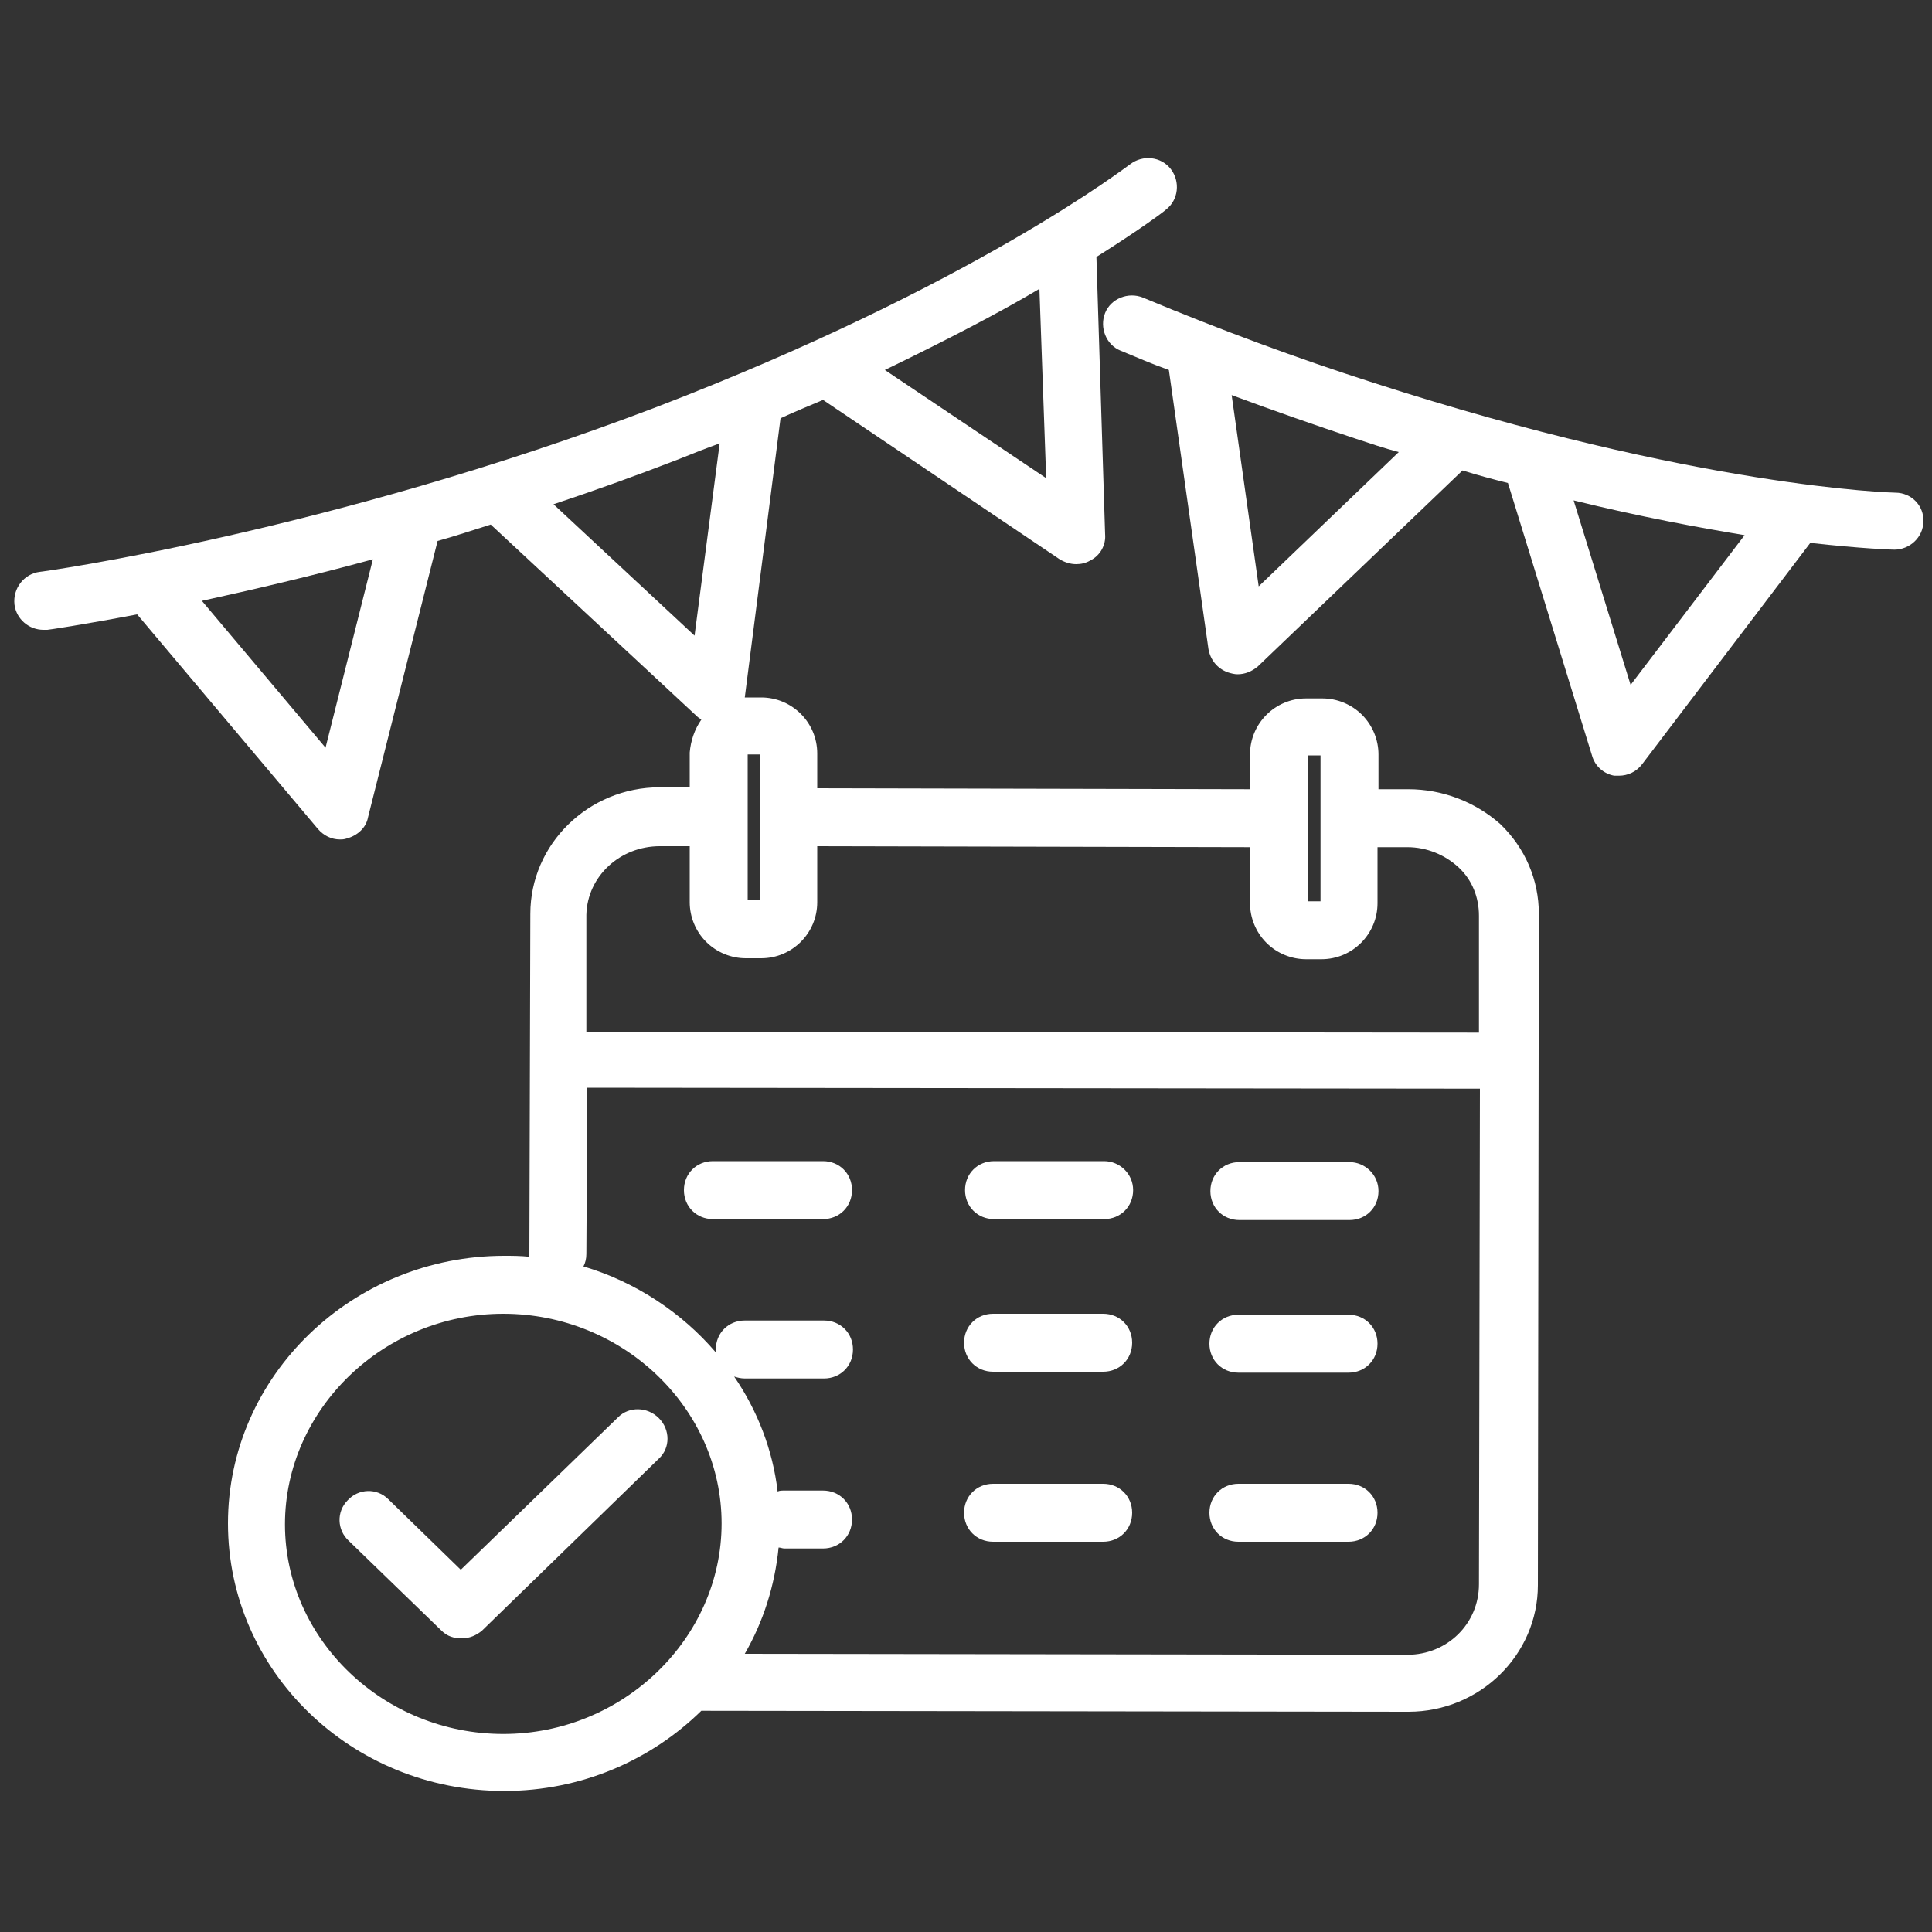
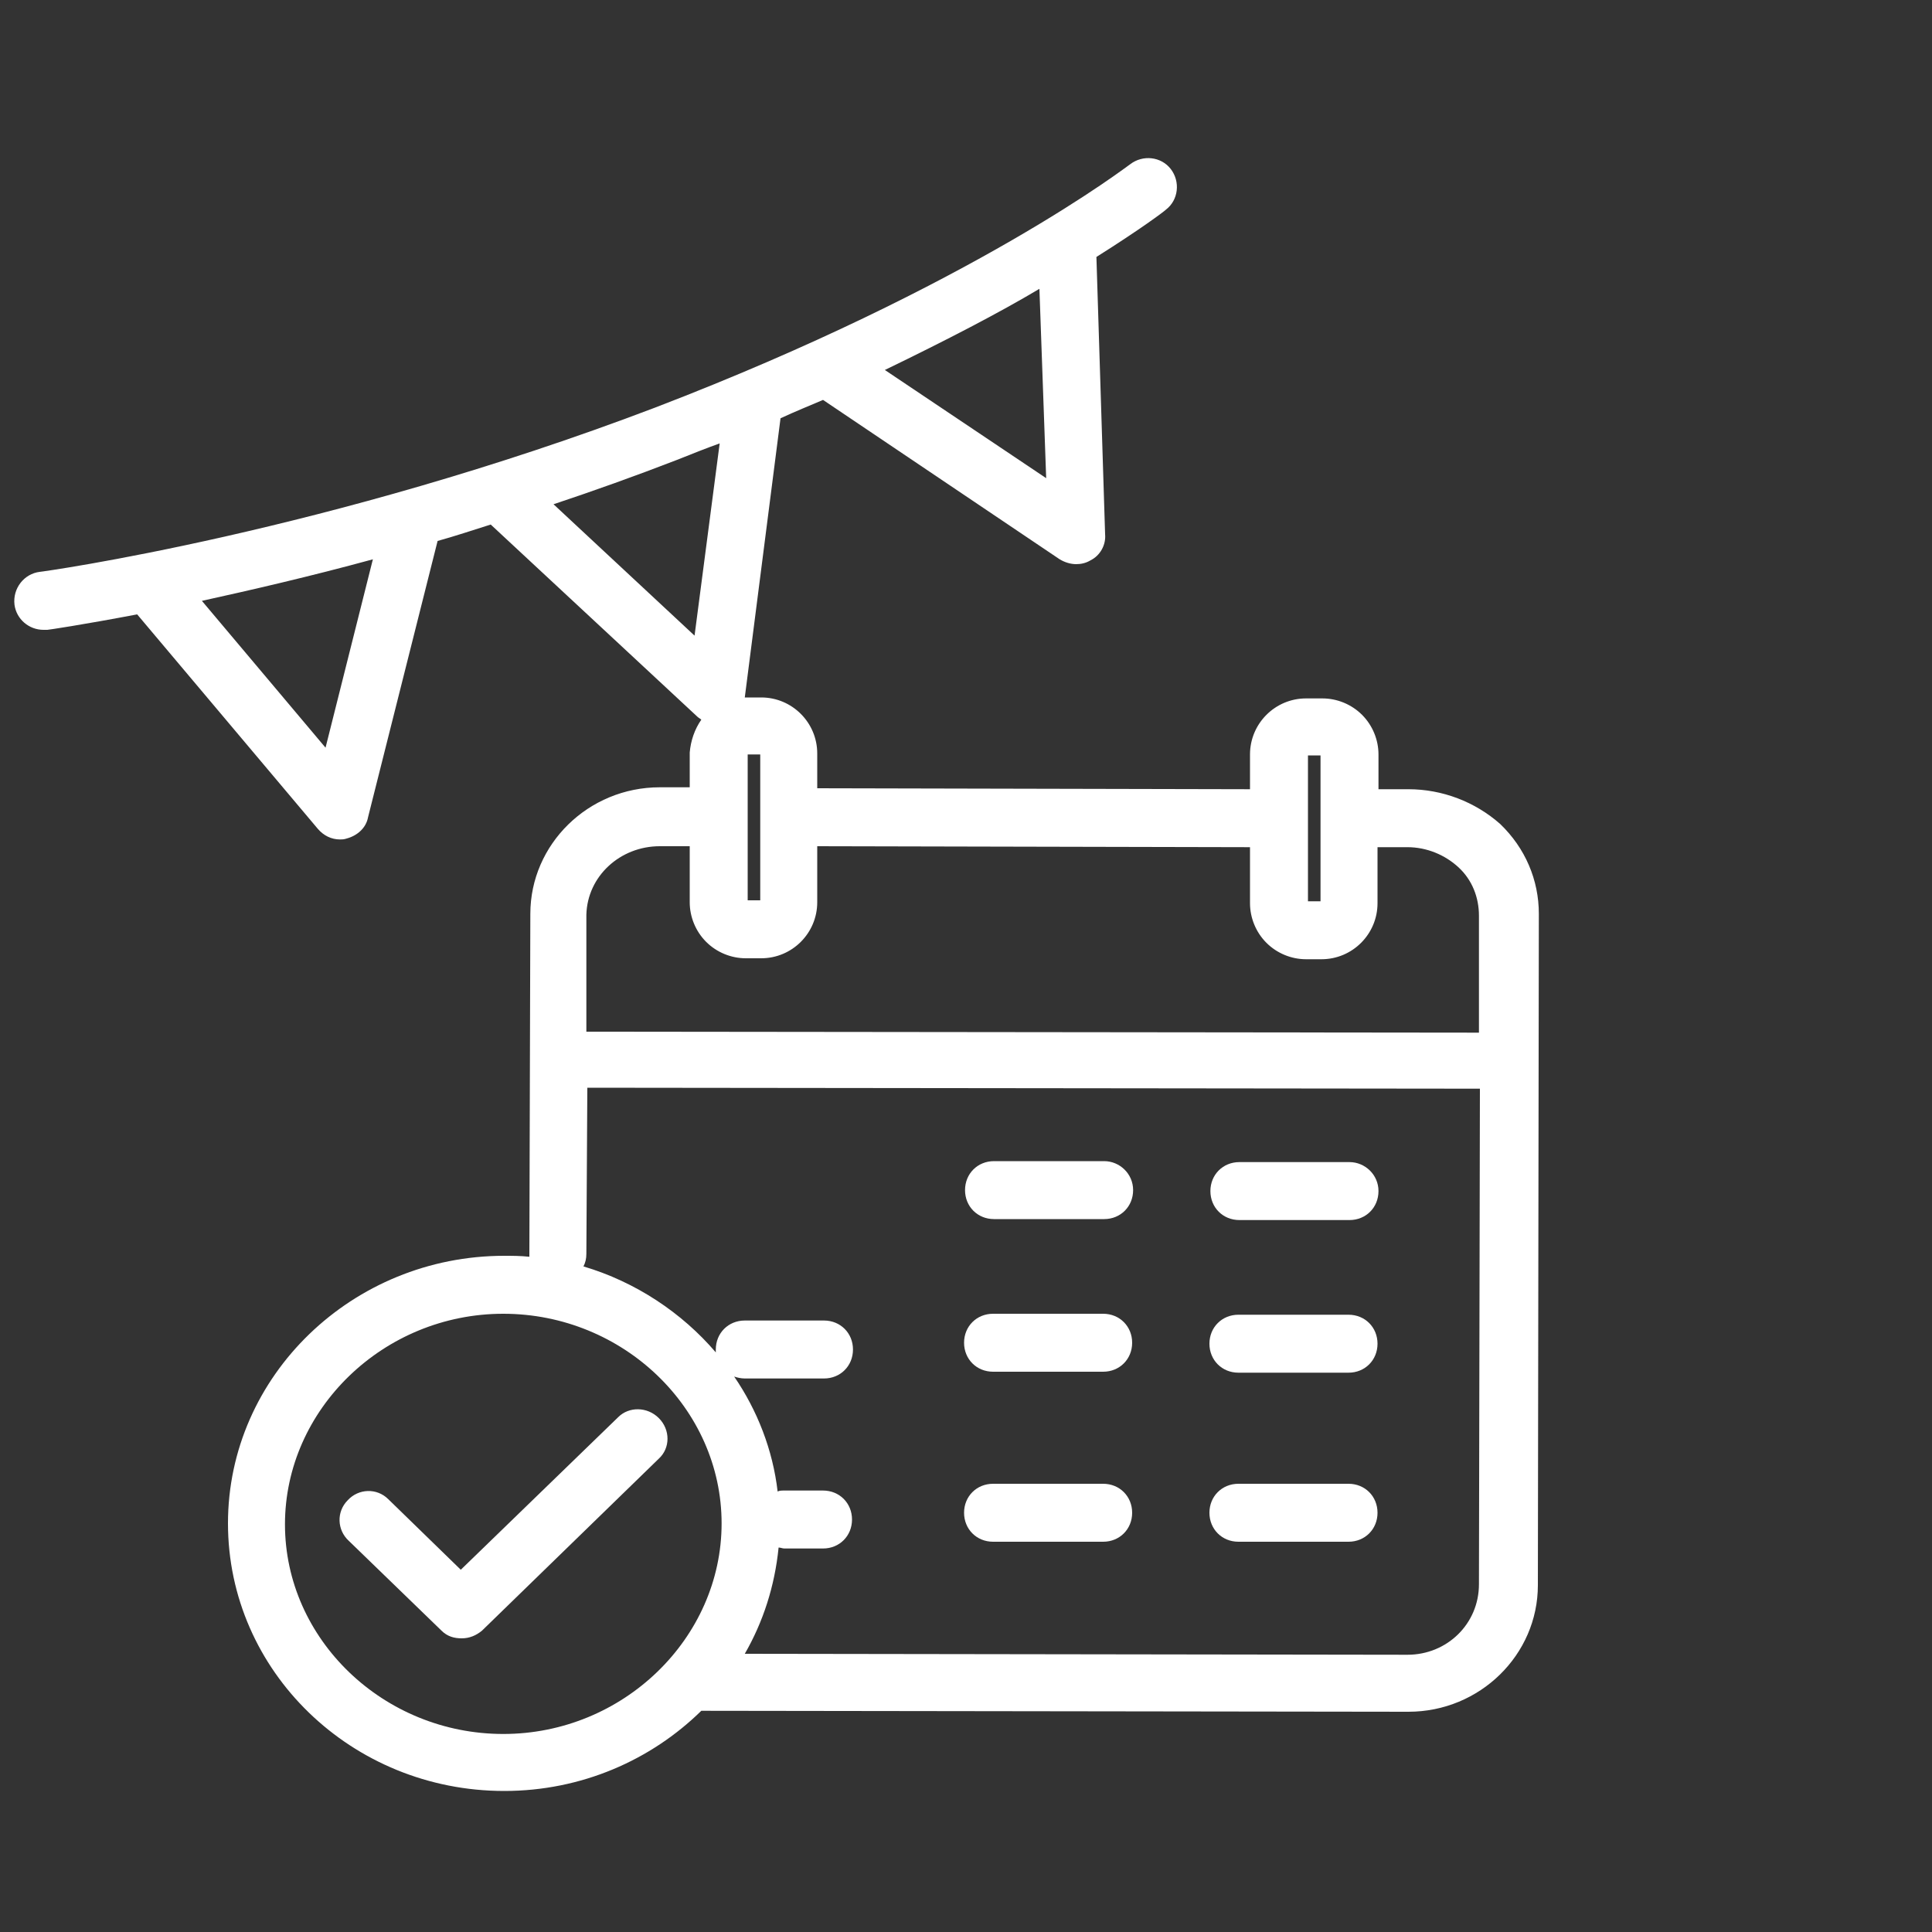
<svg xmlns="http://www.w3.org/2000/svg" version="1.1" id="Layer_1" x="0px" y="0px" viewBox="0 0 200 200" style="enable-background:new 0 0 200 200;" xml:space="preserve">
  <rect x="0" y="0" width="200" height="200" fill="#333333" stroke="none" />
  <style type="text/css">
	.st0{fill:#FFFFFF;}
</style>
  <g>
    <path class="st0" d="M145.8,81.7h-3.1v-3.6c0-1.5-0.6-3-1.7-4.1c-1.1-1.1-2.6-1.7-4.1-1.7h-1.7l0,0c-3.2,0-5.8,2.6-5.8,5.8v3.6   l-44.8-0.1V78c0-3.2-2.6-5.8-5.8-5.8h-1.7l0,0l0,0l3.7-28.9c1.5-0.7,3-1.3,4.4-1.9l24.5,16.5c0.5,0.3,1.1,0.5,1.7,0.5   c0.5,0,1-0.1,1.5-0.4c1-0.5,1.6-1.6,1.5-2.7l-0.9-28.7c4.6-2.9,7-4.7,7.2-4.9c1.3-1,1.5-2.9,0.5-4.2S118.3,16,117,17   c-0.2,0.1-16.1,12.5-49.2,25.2c-33.9,12.9-63.5,17-63.7,17c-1.6,0.2-2.8,1.7-2.6,3.4c0.2,1.5,1.5,2.6,3,2.6c0.1,0,0.3,0,0.4,0   s3.5-0.5,9.3-1.6l18.7,22.2c0.6,0.7,1.4,1.1,2.3,1.1c0.2,0,0.4,0,0.7-0.1c1.1-0.3,2-1.1,2.2-2.2L45.3,56c1.8-0.5,3.6-1.1,5.5-1.7   l21.4,19.9c0.1,0.1,0.3,0.2,0.4,0.3c-0.7,1-1.1,2.2-1.2,3.4v3.6h-3.1l0,0c-7.4,0-13.4,5.9-13.4,13.1l-0.1,35.3c0,0.1,0,0.2,0,0.2   c-0.9-0.1-1.8-0.1-2.6-0.1c-15.7,0-28.6,12.4-28.6,27.7s12.8,27.7,28.6,27.7c8,0,15.2-3.2,20.4-8.3l73.2,0.1l0,0   c7.4,0,13.4-5.9,13.4-13.1l0.1-69.5c0-3.5-1.4-6.8-4-9.3C152.7,83,149.3,81.7,145.8,81.7z M135.4,78.2h1.3v15.1h-1.3V78.2z    M77.4,78.1h1.3v15.1h-1.3V78.1z M108.3,49.5L91.6,38.3c6.4-3.1,11.8-5.9,16-8.4L108.3,49.5z M33.7,77.4L20.9,62.2   c5-1.1,11.1-2.5,17.7-4.3L33.7,77.4z M71.9,65.8L57.3,52.2c4.2-1.4,8.4-2.9,12.8-4.6c1.5-0.6,3-1.2,4.4-1.7L71.9,65.8z M68.3,87.6   L68.3,87.6h3.1v5.8c0,1.5,0.6,3,1.7,4.1s2.6,1.7,4.1,1.7h1.6l0,0c3.2,0,5.8-2.6,5.8-5.8v-5.8l44.8,0.1v5.8c0,1.5,0.6,3,1.7,4.1   c1.1,1.1,2.6,1.7,4.1,1.7h1.6l0,0c3.2,0,5.8-2.6,5.8-5.8v-5.8h3.1c2,0,3.9,0.8,5.3,2.1c1.4,1.3,2.1,3.1,2.1,5v12.1l-92.4-0.1V94.7   C60.8,90.7,64.2,87.6,68.3,87.6z M52.1,179.5c-12.4,0-22.6-9.8-22.6-21.7S39.7,136,52.1,136s22.6,9.8,22.6,21.7   S64.5,179.5,52.1,179.5z M145.7,171.3L145.7,171.3l-68.6-0.1c1.9-3.3,3.1-7,3.5-11c0.2,0,0.4,0.1,0.6,0.1h4l0,0c1.7,0,3-1.3,3-3   s-1.3-3-3-3h-4l0,0c-0.3,0-0.5,0-0.7,0.1c-0.5-4.3-2.1-8.4-4.5-11.9c0.3,0.1,0.7,0.2,1.1,0.2h8.2l0,0c1.7,0,3-1.3,3-3s-1.3-3-3-3   h-8.2l0,0c-1.7,0-3,1.3-3,3c0,0.1,0,0.2,0,0.3c-3.5-4.1-8.3-7.3-13.7-8.9c0.2-0.4,0.3-0.8,0.3-1.3l0.1-17.2l92.4,0.1l-0.1,51.3   C153.1,168.1,149.8,171.3,145.7,171.3z" />
    <path class="st0" d="M139.7,120.3h-11.4l0,0c-1.7,0-3,1.3-3,3s1.3,3,3,3h11.4l0,0c1.7,0,3-1.3,3-3S141.3,120.3,139.7,120.3z" />
    <path class="st0" d="M139.6,136.1h-11.4l0,0c-1.7,0-3,1.3-3,3s1.3,3,3,3h11.4l0,0c1.7,0,3-1.3,3-3S141.3,136.1,139.6,136.1z" />
    <path class="st0" d="M139.6,153.6h-11.4l0,0c-1.7,0-3,1.3-3,3s1.3,3,3,3h11.4l0,0c1.7,0,3-1.3,3-3S141.3,153.6,139.6,153.6z" />
    <path class="st0" d="M114.3,120.2h-11.4l0,0c-1.7,0-3,1.3-3,3s1.3,3,3,3h11.4l0,0c1.7,0,3-1.3,3-3S115.9,120.2,114.3,120.2z" />
    <path class="st0" d="M114.2,136h-11.4l0,0c-1.7,0-3,1.3-3,3s1.3,3,3,3h11.4l0,0c1.7,0,3-1.3,3-3S115.9,136,114.2,136z" />
    <path class="st0" d="M114.2,153.6h-11.4l0,0c-1.7,0-3,1.3-3,3s1.3,3,3,3h11.4l0,0c1.7,0,3-1.3,3-3S115.9,153.6,114.2,153.6z" />
-     <path class="st0" d="M85.2,120.2H73.8l0,0c-1.7,0-3,1.3-3,3s1.3,3,3,3h11.4l0,0c1.7,0,3-1.3,3-3S86.9,120.2,85.2,120.2z" />
    <path class="st0" d="M68.2,146.8c-1.2-1.2-3.1-1.2-4.2-0.1l-16.3,15.8l-7.5-7.3c-1.2-1.2-3.1-1.1-4.2,0.1c-1.2,1.2-1.1,3.1,0.1,4.2   l9.6,9.3c0.6,0.6,1.3,0.8,2.1,0.8s1.5-0.3,2.1-0.8L68.2,151C69.4,149.9,69.4,148,68.2,146.8z" />
-     <path class="st0" d="M196.2,51c-0.2,0-20.4-0.5-54.1-11.4c-7.8-2.5-15.9-5.5-23.8-8.8c-1.5-0.6-3.3,0.1-3.9,1.6s0.1,3.3,1.6,3.9   c1.7,0.7,3.3,1.4,5,2l4.1,28.9c0.2,1.1,0.9,2,2,2.4c0.3,0.1,0.7,0.2,1,0.2c0.8,0,1.5-0.3,2.1-0.8l21.2-20.3   c1.6,0.5,3.1,0.9,4.7,1.3l8.7,28.2c0.3,1.1,1.2,1.9,2.3,2.1c0.2,0,0.4,0,0.5,0c0.9,0,1.8-0.4,2.4-1.2l17.4-22.9   c5.4,0.6,8.4,0.7,8.7,0.7l0,0c1.6,0,3-1.3,3-2.9C199.2,52.4,197.9,51,196.2,51z M130.3,60.7l-2.8-19.8c4.3,1.6,8.6,3.1,12.8,4.5   c1.5,0.5,3,1,4.5,1.4L130.3,60.7z M168.8,70.9l-5.9-19.1c6.9,1.7,12.9,2.8,17.7,3.6L168.8,70.9z" />
  </g>
</svg>